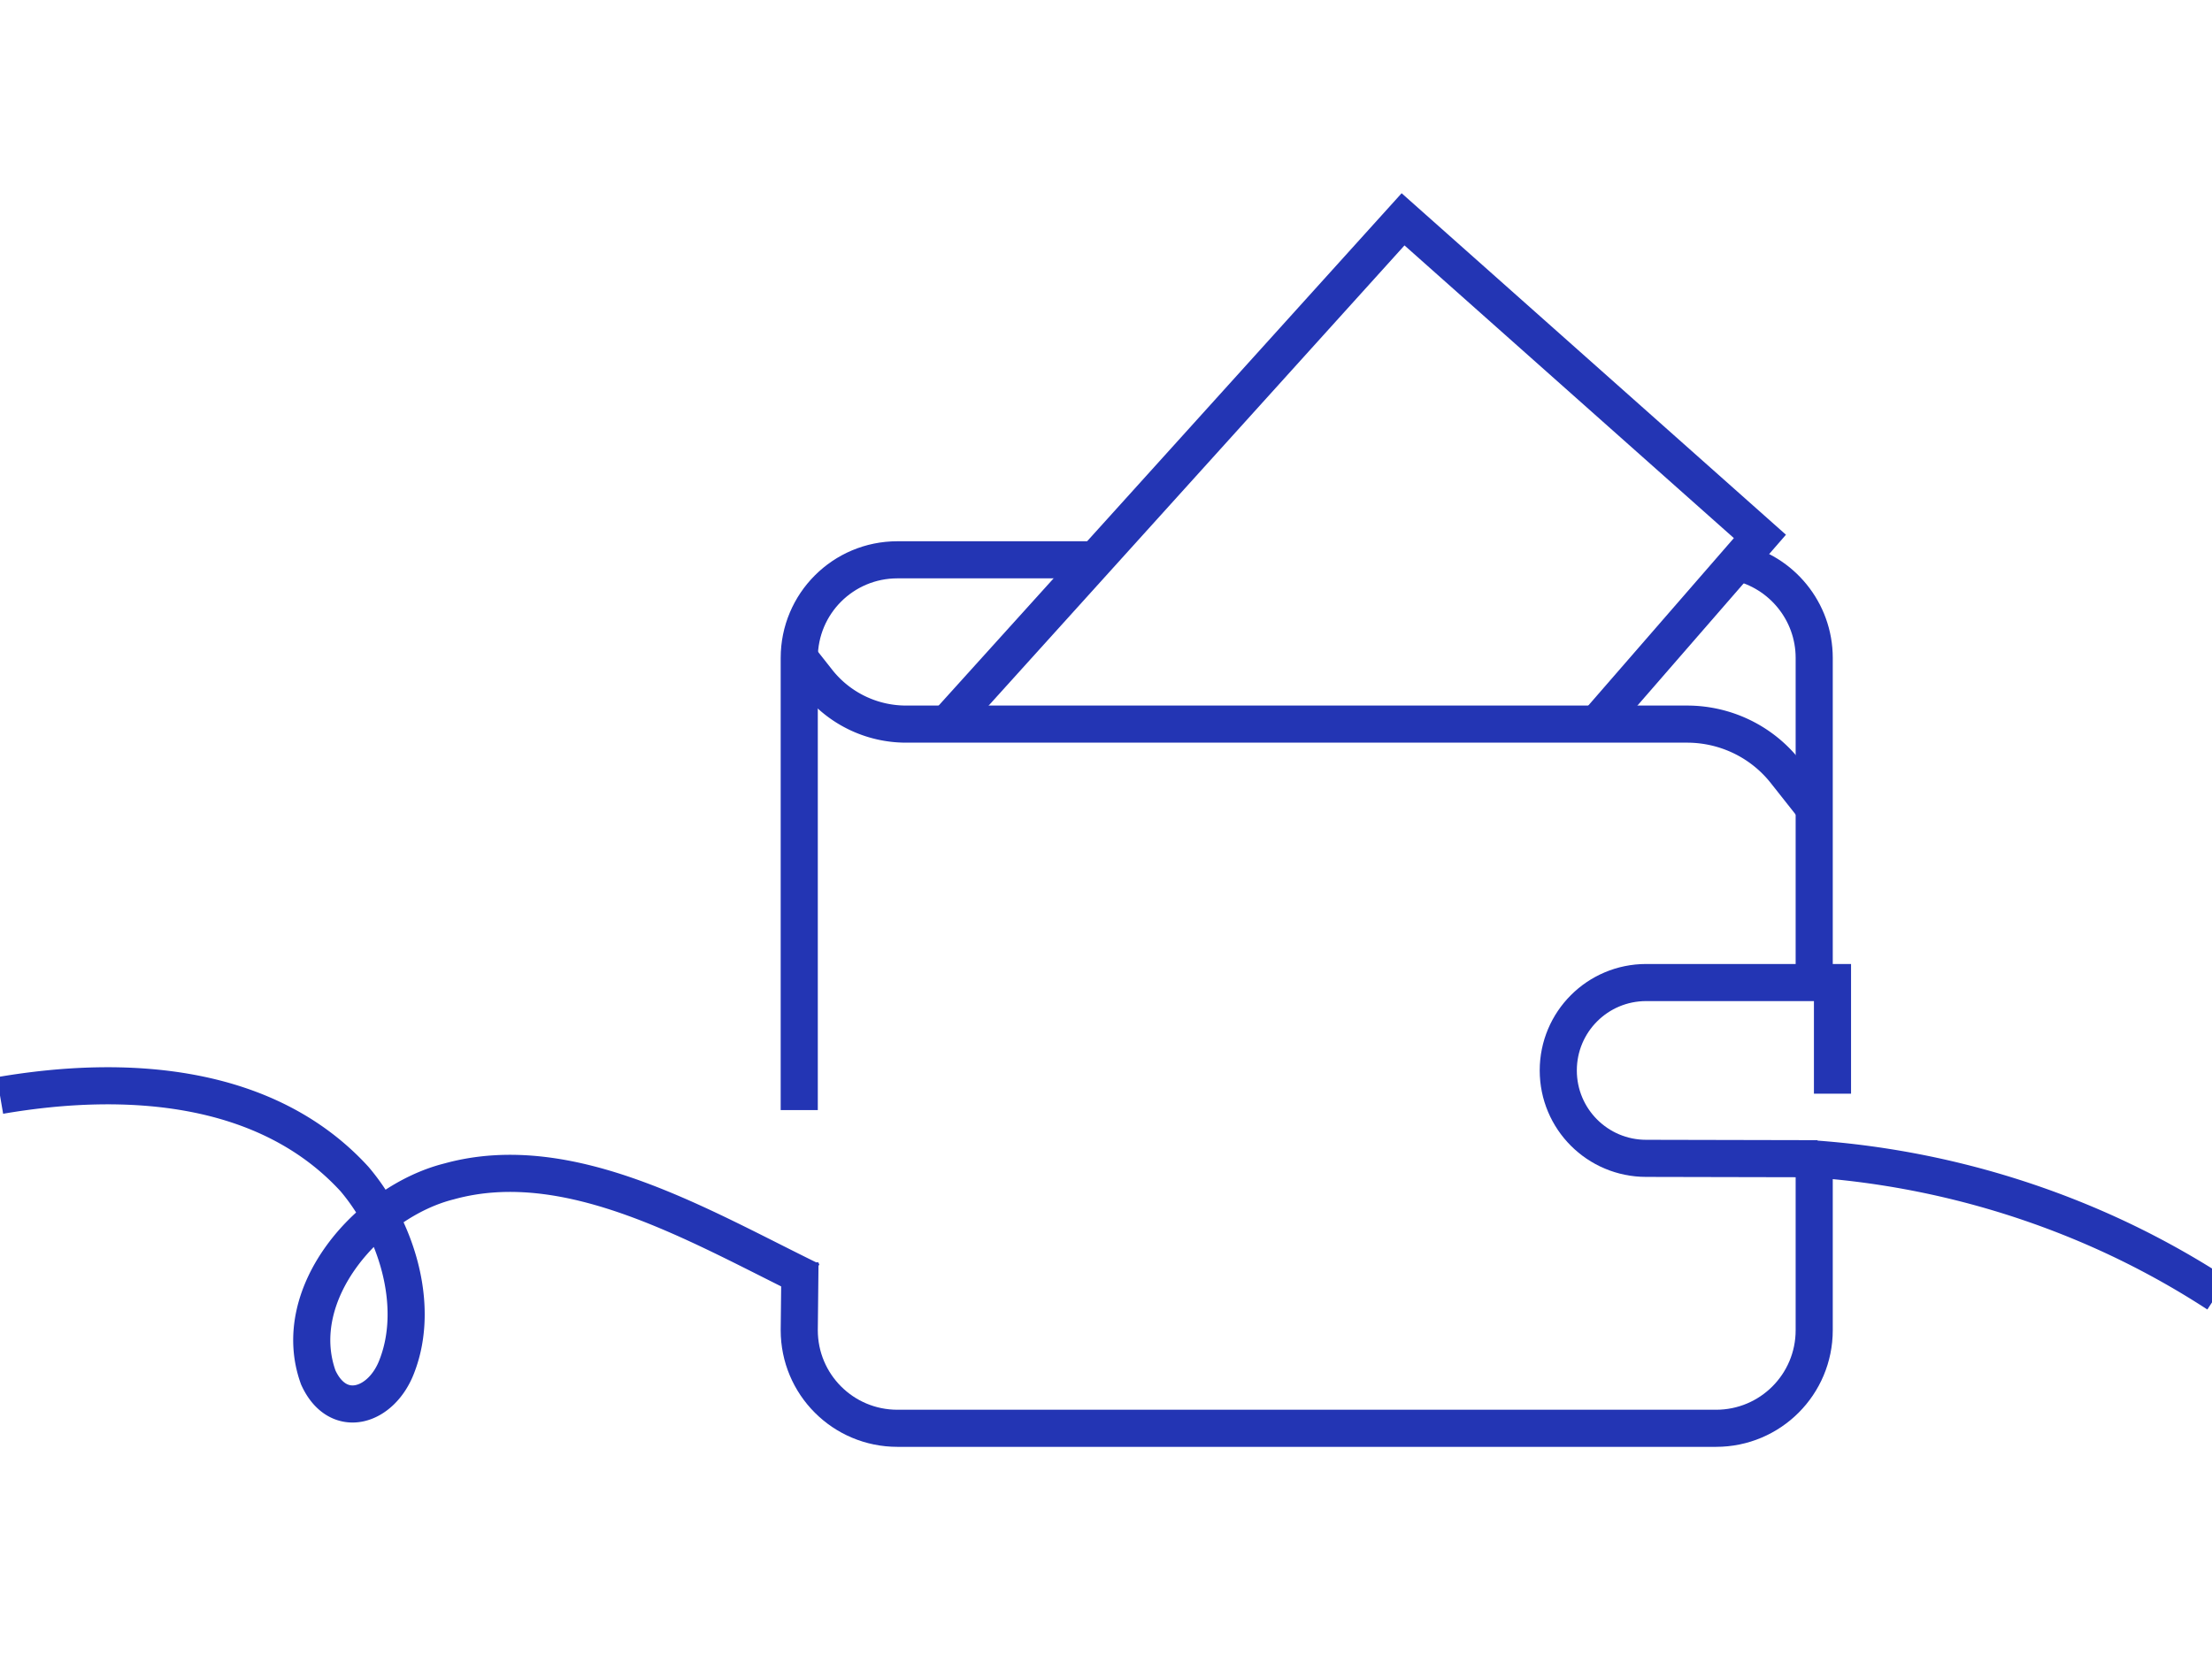
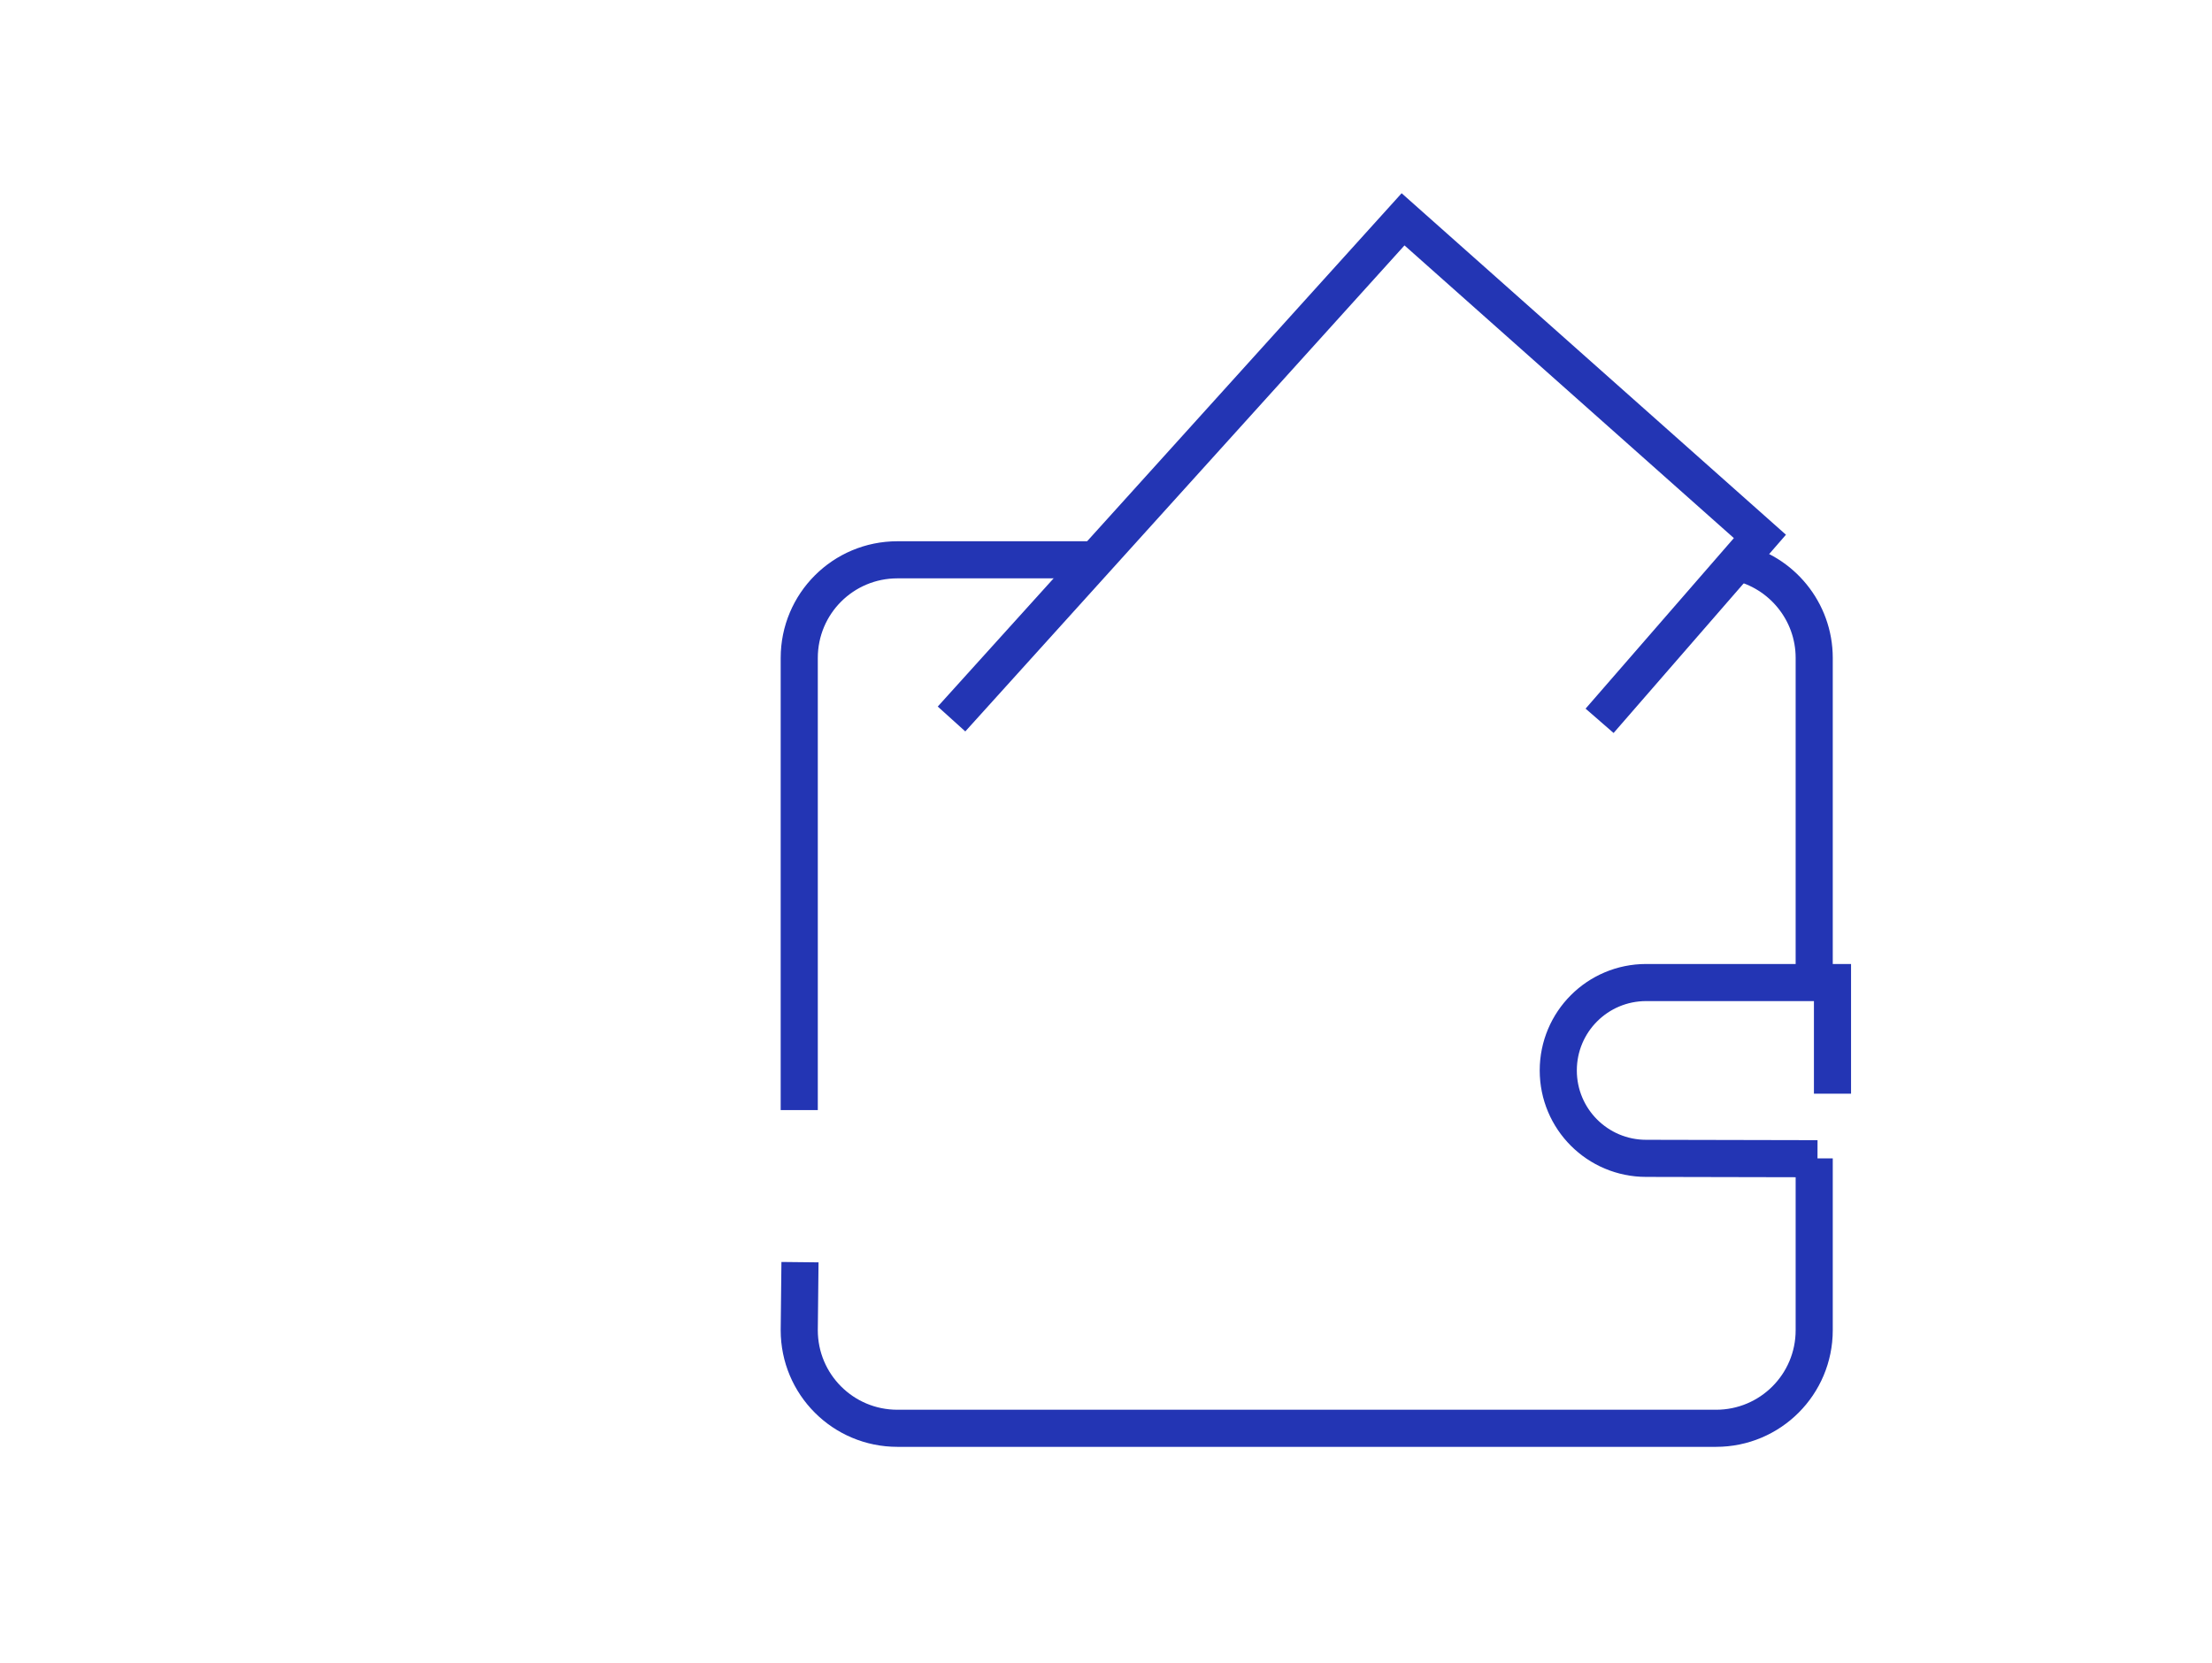
<svg xmlns="http://www.w3.org/2000/svg" fill="none" viewBox="0 0 121 91">
  <g stroke="#2335B4" stroke-miterlimit="10" stroke-width="2.03" clip-path="url(#a)">
    <path d="M99.24 63.38v9.4c0 2.97-2.4 5.37-5.37 5.37H49.09c-2.97 0-5.37-2.4-5.37-5.37l.04-3.72M95.04 30.76c2.4.53 4.2 2.68 4.2 5.24v17.77M59.83 30.63H49.09c-2.97 0-5.37 2.4-5.37 5.37v24.74" />
    <path d="m99.42 63.4-9.37-.02c-2.66 0-4.81-2.15-4.81-4.81 0-2.66 2.15-4.81 4.81-4.81h10.19v6.08M52.05 39.34 76.75 12c6.51 5.78 19.52 17.35 19.52 17.35L87.5 39.44" />
-     <path d="m43.72 36 1.01 1.28a6.162 6.162 0 0 0 4.84 2.34h42.71c2.11 0 4.1.96 5.4 2.62l1.47 1.86M0 59.94c6.98-1.2 14.62-.64 19.39 4.57 2.27 2.67 3.6 6.87 2.34 10.19-.83 2.28-3.24 3.04-4.32.67-1.66-4.6 2.77-9.63 7.16-10.73 6.62-1.83 13.74 2.47 19.81 5.43M121.3 70.8a45.697 45.697 0 0 0-6.52-3.53 46.961 46.961 0 0 0-15.73-3.87" />
  </g>
  <defs>
    <clipPath id="a">
      <path fill="#fff" d="M0 0h121v91H0z" />
    </clipPath>
  </defs>
</svg>